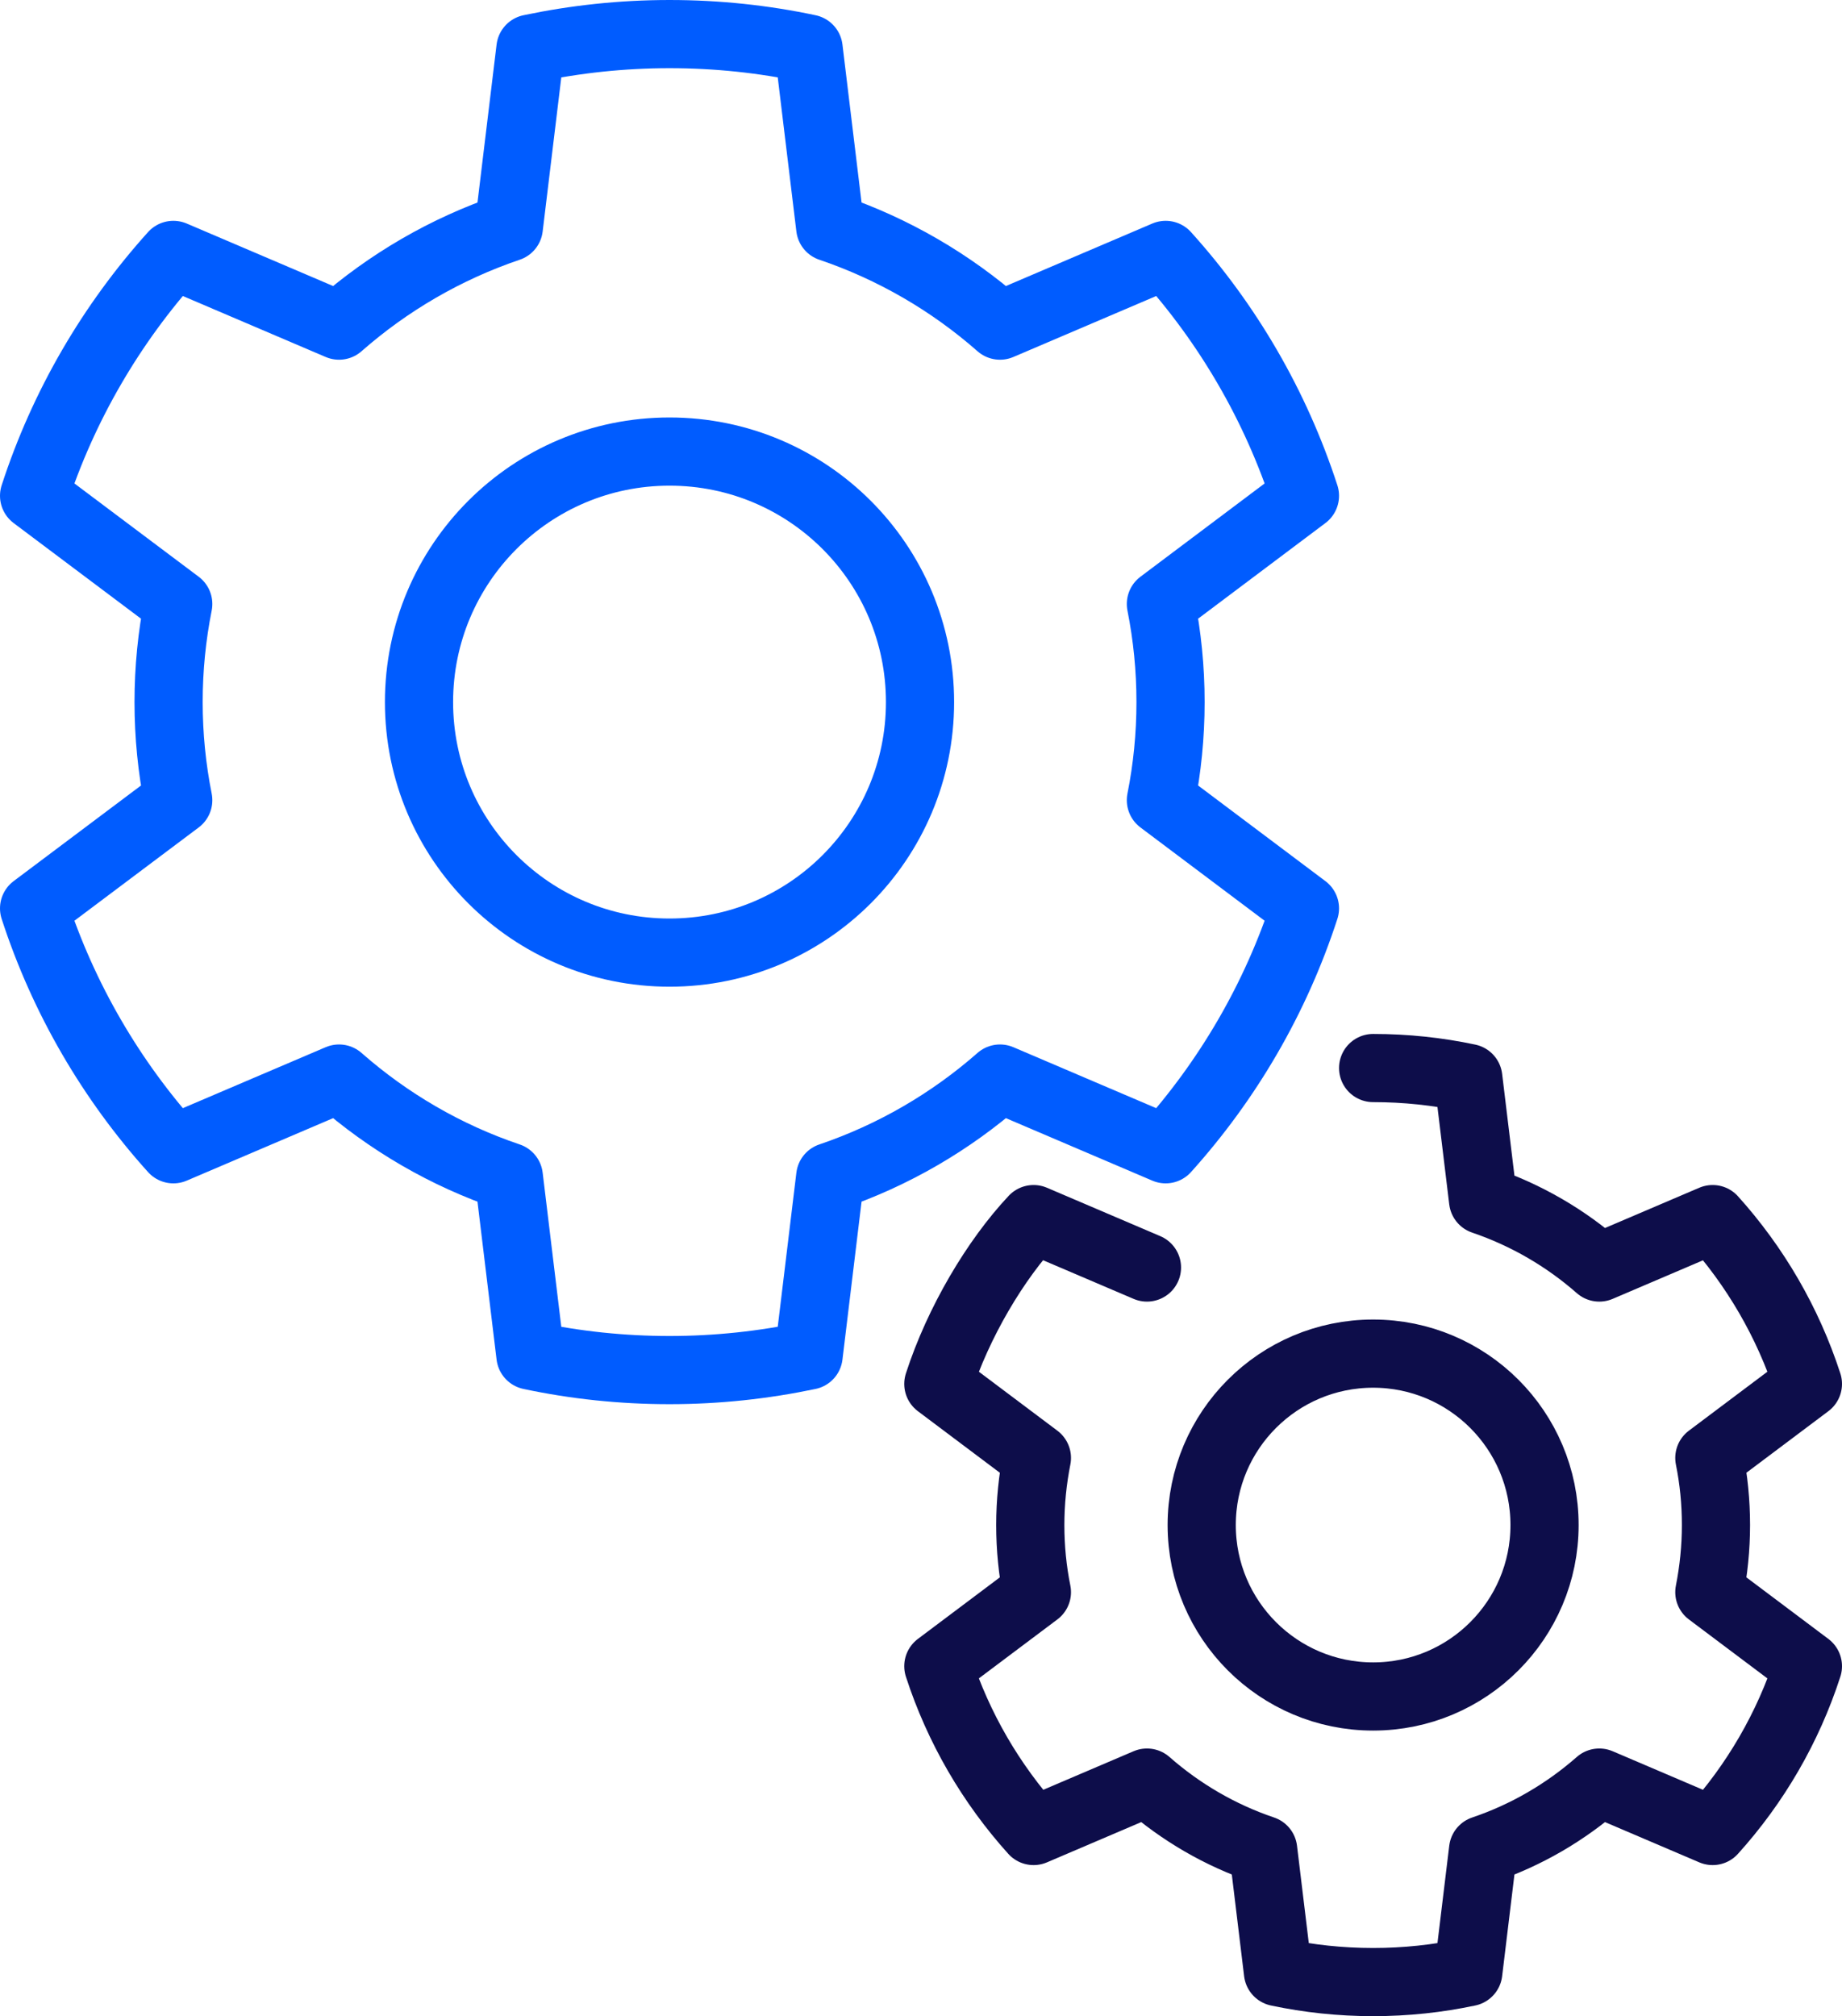
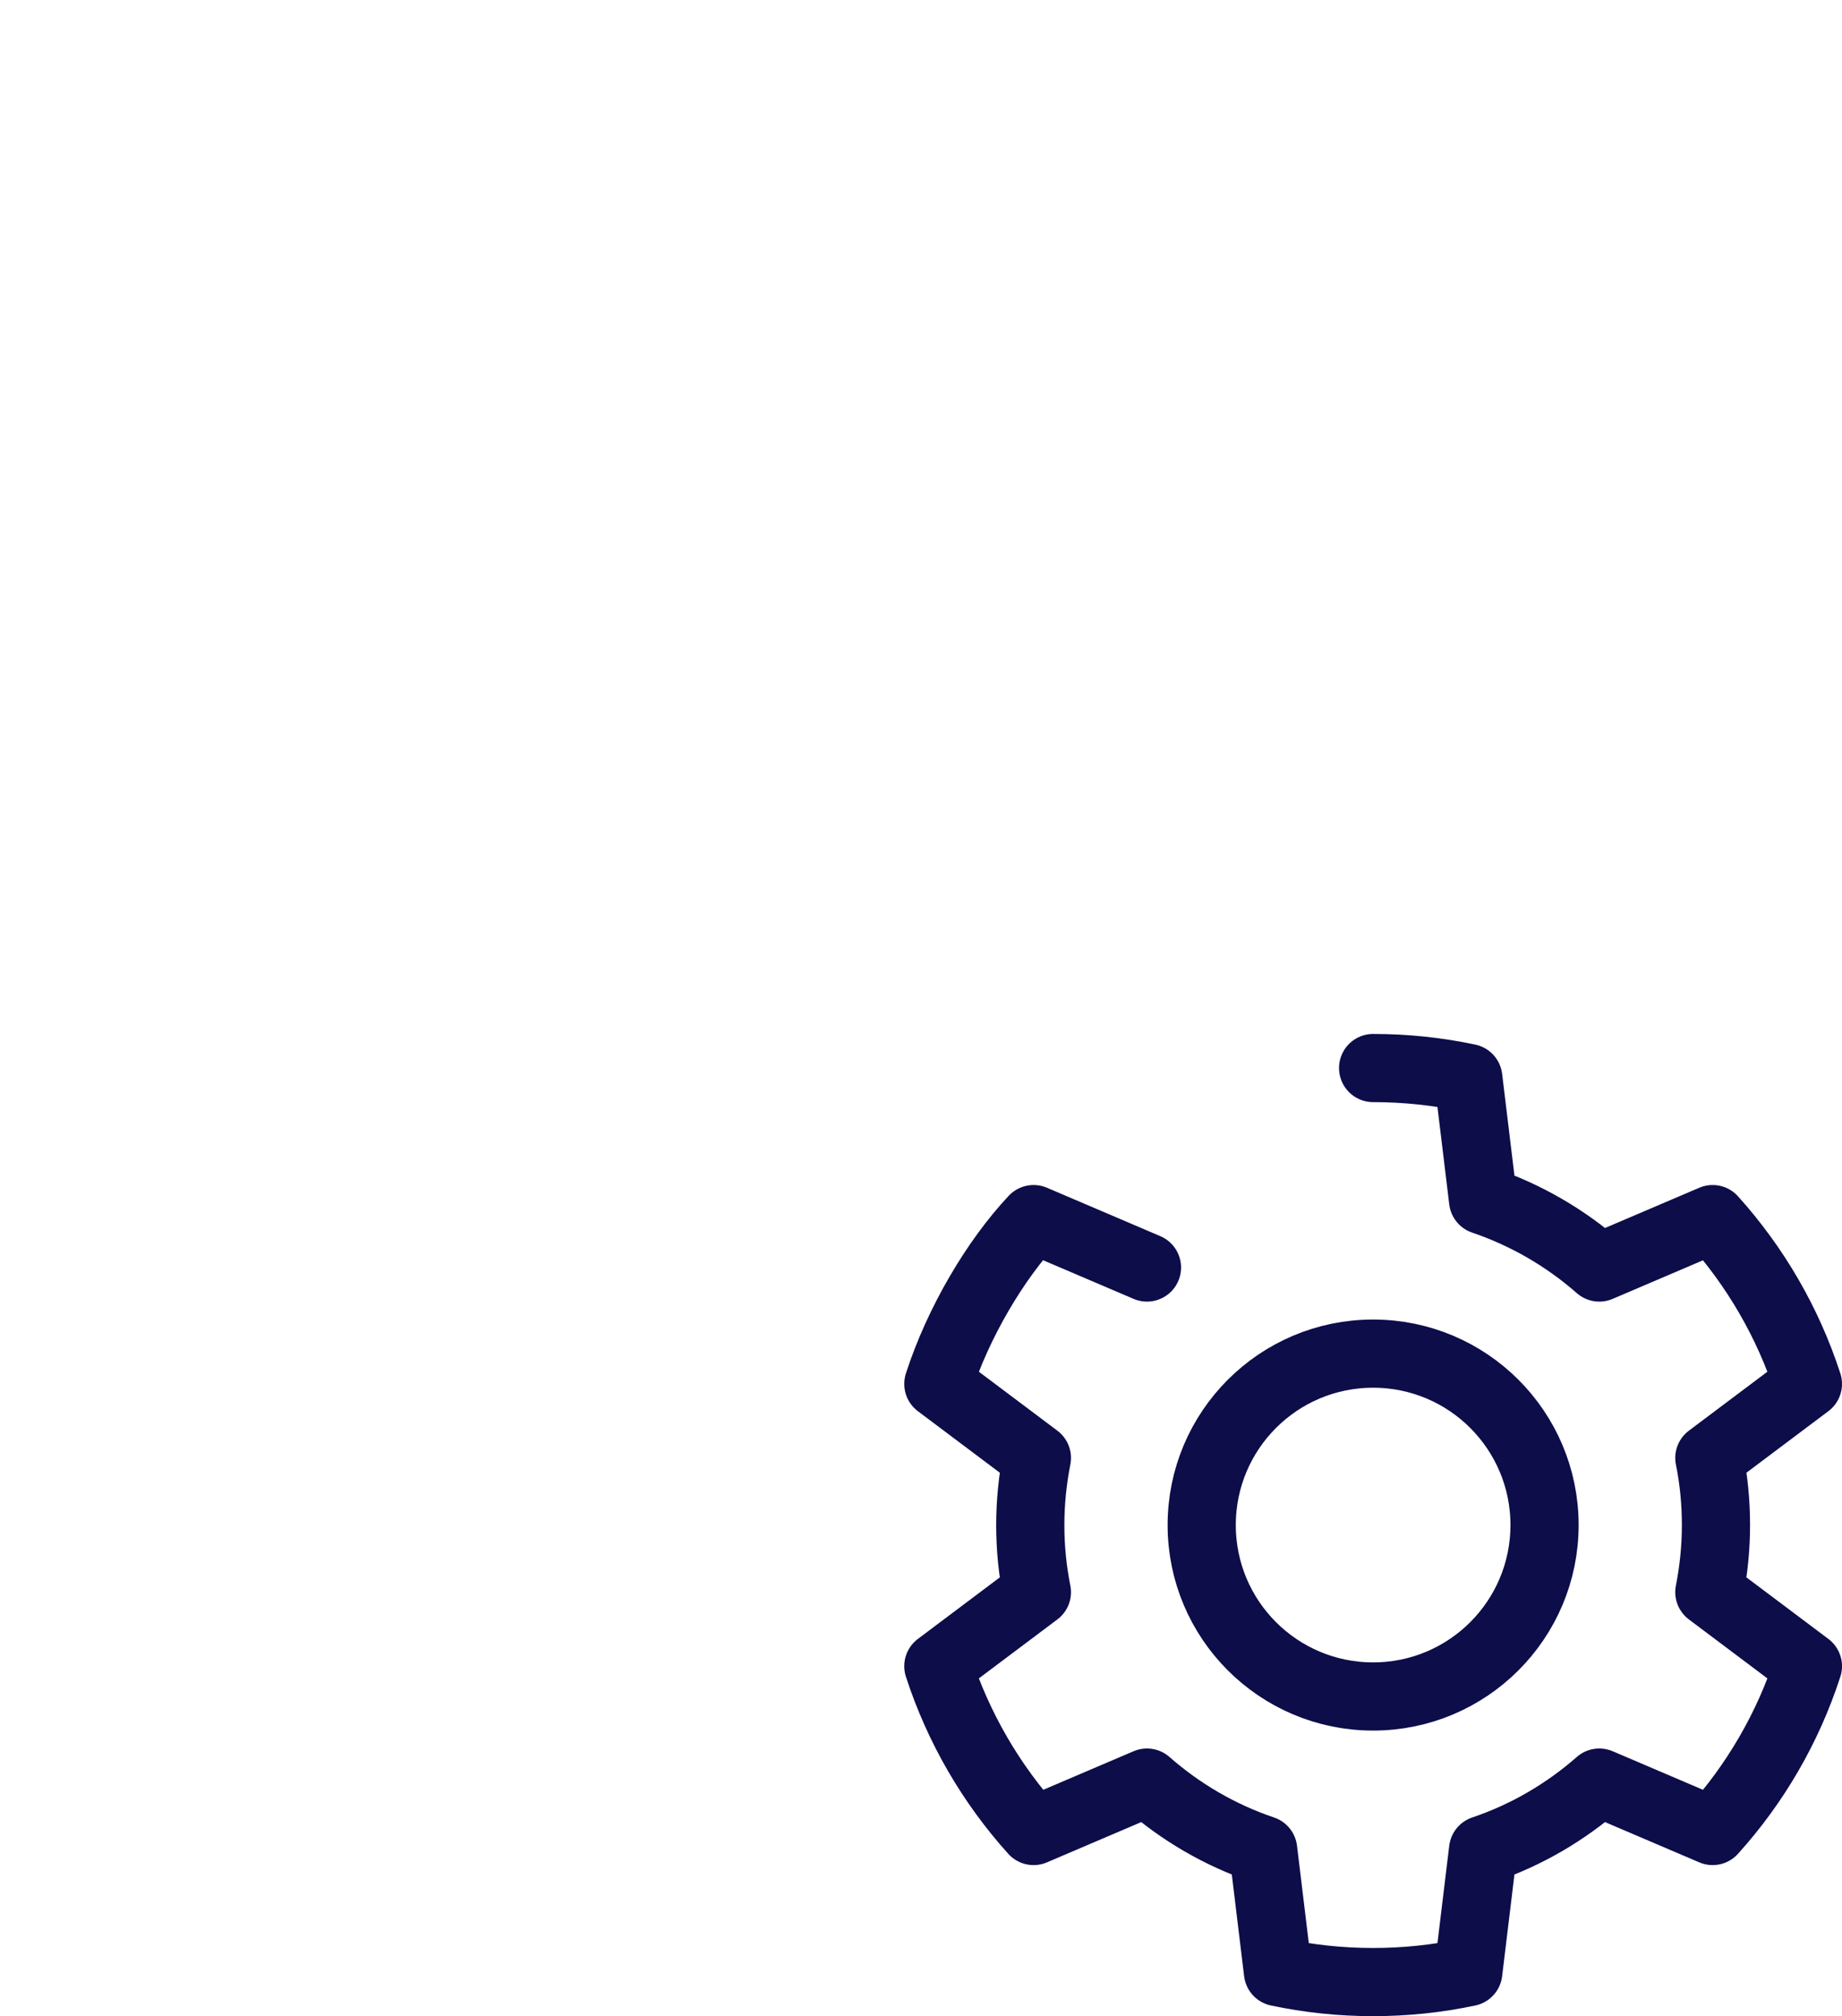
<svg xmlns="http://www.w3.org/2000/svg" id="Layer_2" viewBox="0 0 189.12 207">
  <defs>
    <style>.cls-1{stroke:#005cff;}.cls-1,.cls-2{fill:none;stroke-linecap:round;stroke-linejoin:round;stroke-width:7px;}.cls-2{stroke:#0d0d4a;}</style>
  </defs>
  <g id="Icons">
-     <path class="cls-1" d="m120.18,72.08c0-3.45-.34-6.81-.99-10.07l14.79-11.11c-3.01-9.26-7.92-17.66-14.3-24.73l-17.01,7.26c-5.04-4.43-10.94-7.88-17.43-10.08l-2.22-18.36c-4.61-.98-9.38-1.49-14.28-1.49s-9.67.52-14.28,1.49l-2.22,18.36c-6.49,2.2-12.4,5.66-17.43,10.08l-17.01-7.26c-6.37,7.07-11.29,15.47-14.3,24.73l14.8,11.11c-.65,3.26-.99,6.62-.99,10.07s.34,6.81.99,10.07l-14.8,11.11c3.01,9.26,7.93,17.66,14.3,24.73l17.01-7.26c5.04,4.43,10.94,7.89,17.43,10.08l2.22,18.36c4.61.98,9.38,1.49,14.28,1.49s9.67-.52,14.28-1.49l2.22-18.36c6.49-2.2,12.4-5.66,17.43-10.08l17.01,7.26c6.37-7.07,11.29-15.47,14.3-24.73l-14.79-11.11c.65-3.26.99-6.62.99-10.07Zm-51.44,25.72c-14.2,0-25.72-11.51-25.72-25.72s11.51-25.72,25.72-25.72,25.72,11.51,25.72,25.72-11.51,25.72-25.72,25.72Z" />
    <path class="cls-2" d="m117.76,130.13l-11.64-4.97c-3.91,4.16-7.73,10.58-9.78,16.92l10.12,7.6c-.44,2.23-.68,4.53-.68,6.89s.23,4.66.68,6.89l-10.12,7.6c2.06,6.34,5.42,12.08,9.78,16.92l11.64-4.97c3.45,3.03,7.49,5.4,11.93,6.9l1.52,12.56c3.15.67,6.42,1.02,9.77,1.02s6.62-.35,9.77-1.02l1.52-12.56c4.44-1.5,8.48-3.87,11.93-6.9l11.64,4.97c4.36-4.83,7.73-10.58,9.78-16.92l-10.12-7.6c.44-2.23.68-4.53.68-6.89s-.23-4.66-.68-6.89l10.12-7.6c-2.06-6.34-5.42-12.08-9.78-16.92l-11.64,4.97c-3.45-3.03-7.49-5.39-11.93-6.9l-1.52-12.56c-3.15-.67-6.42-1.02-9.77-1.02m0,64.52c-9.72,0-17.6-7.88-17.6-17.6s7.88-17.6,17.6-17.6,17.6,7.88,17.6,17.6-7.88,17.6-17.6,17.6Z" />
  </g>
</svg>